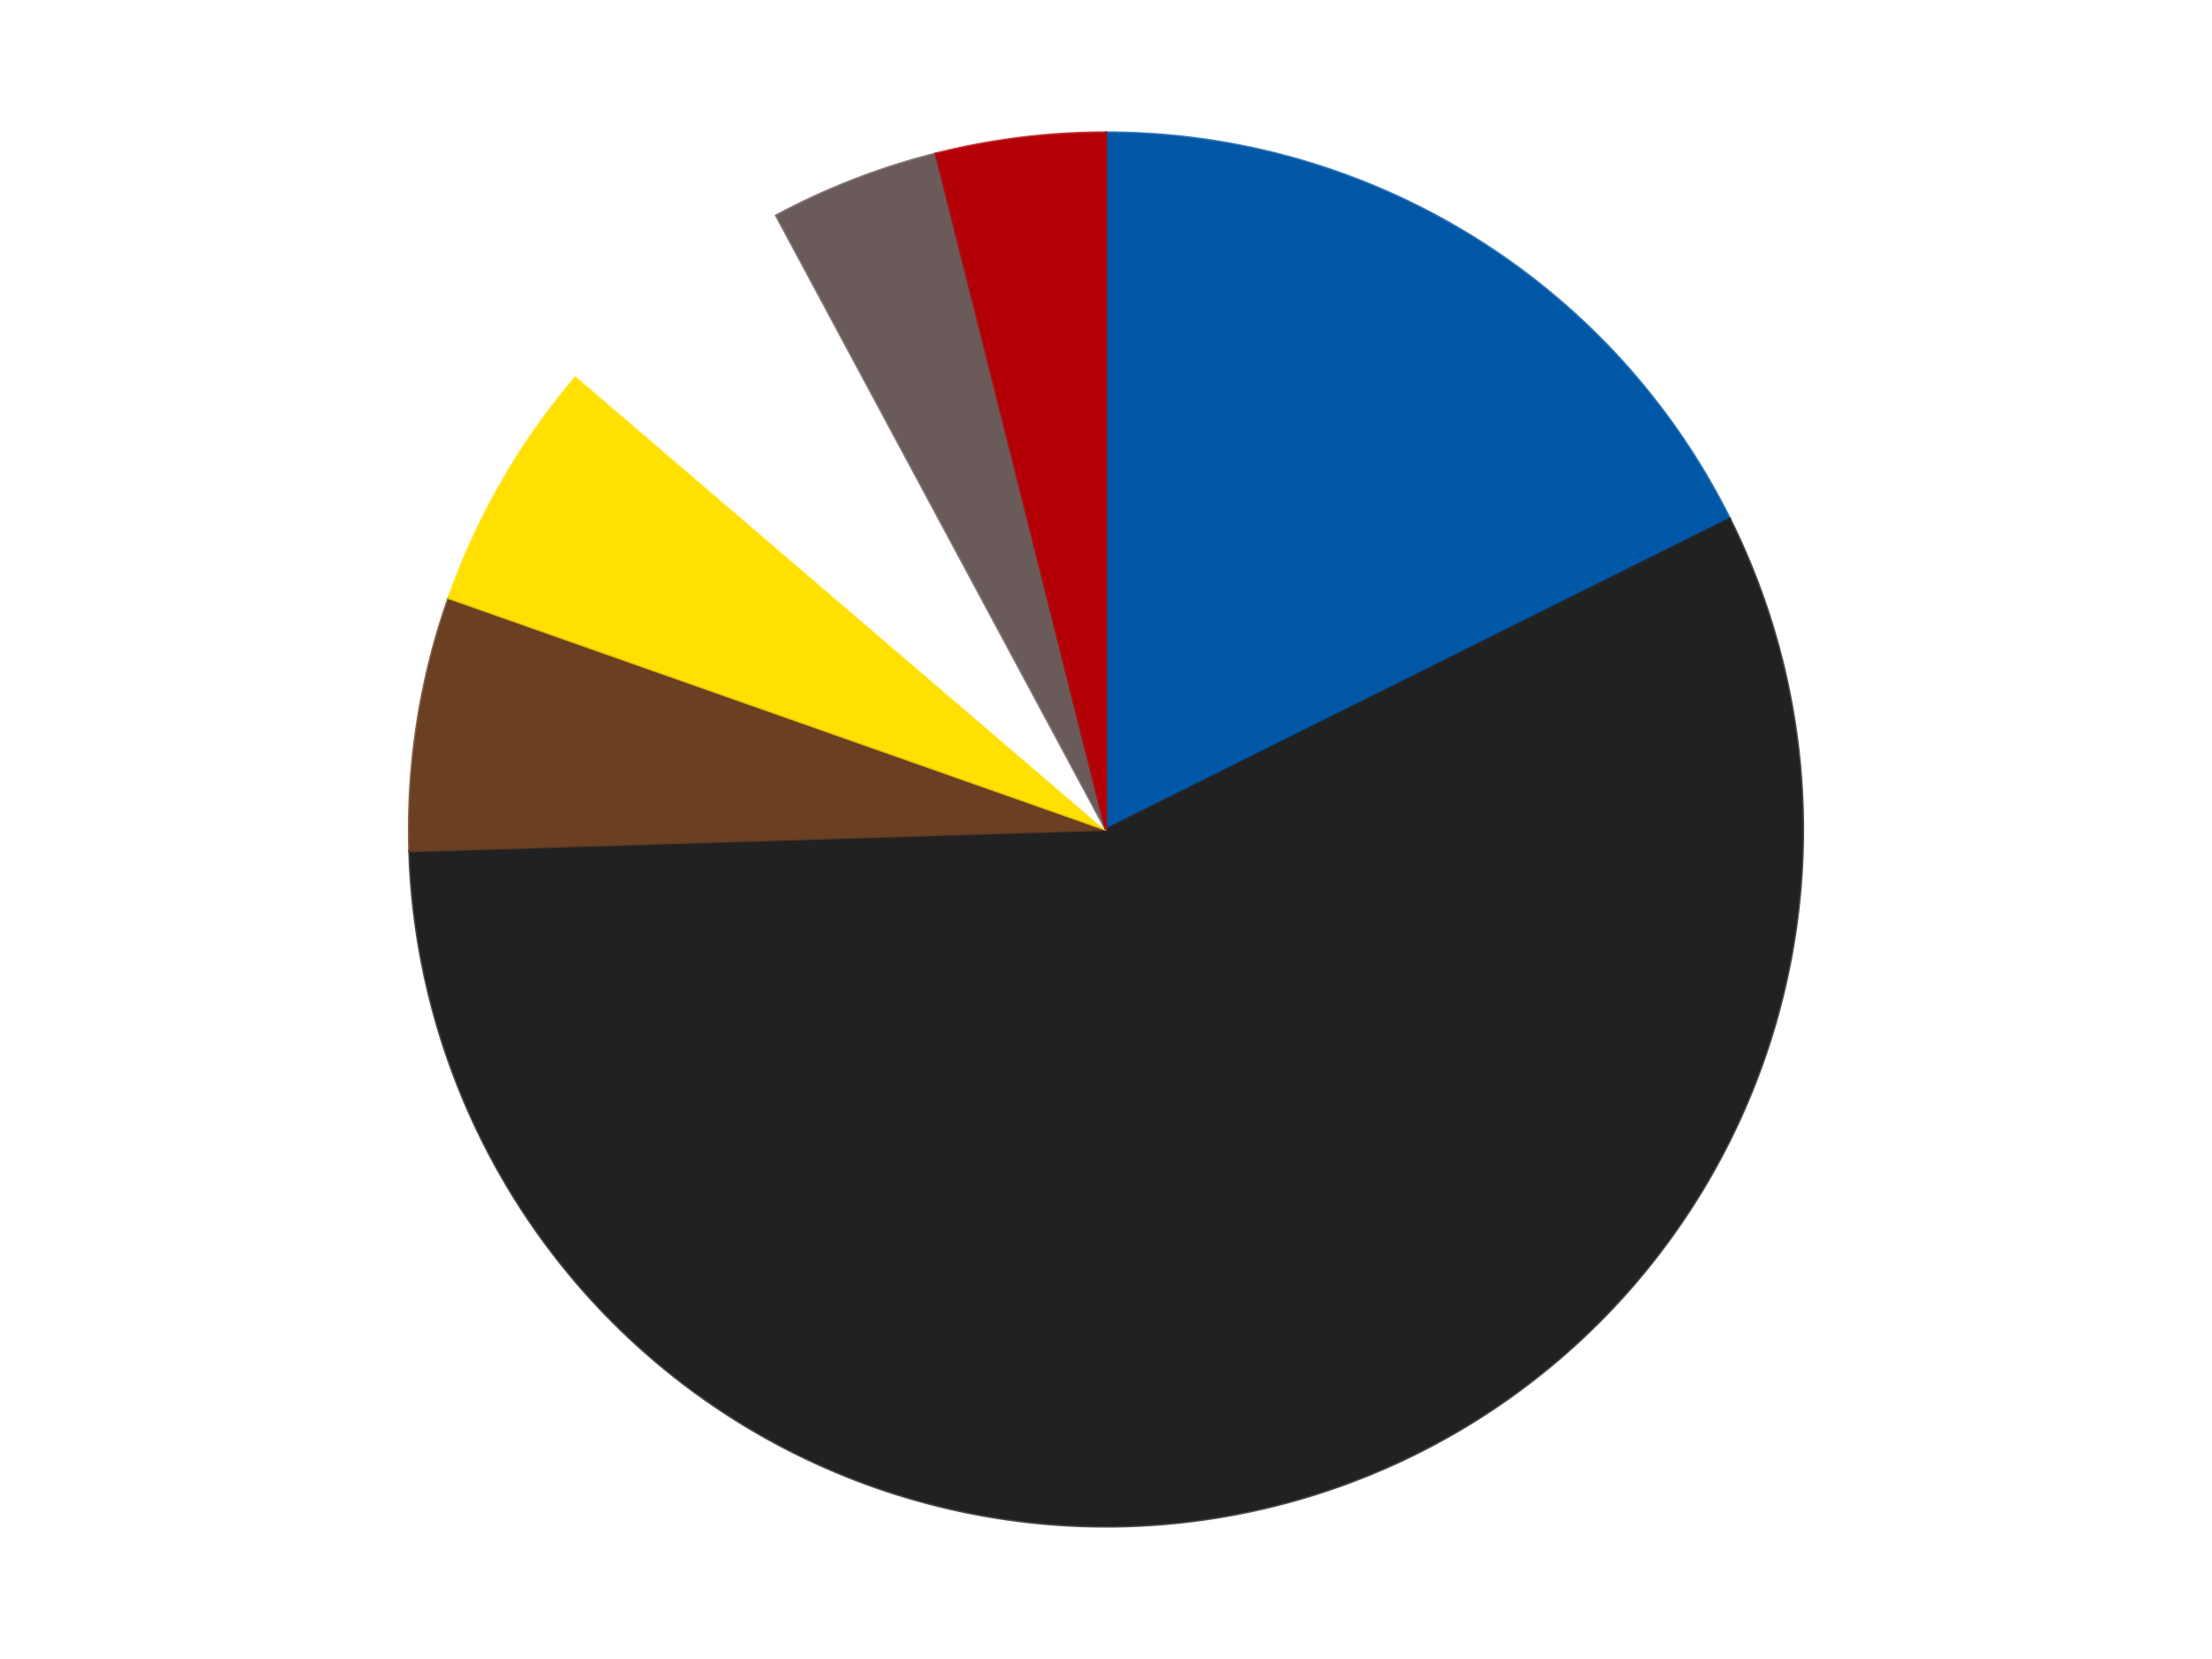
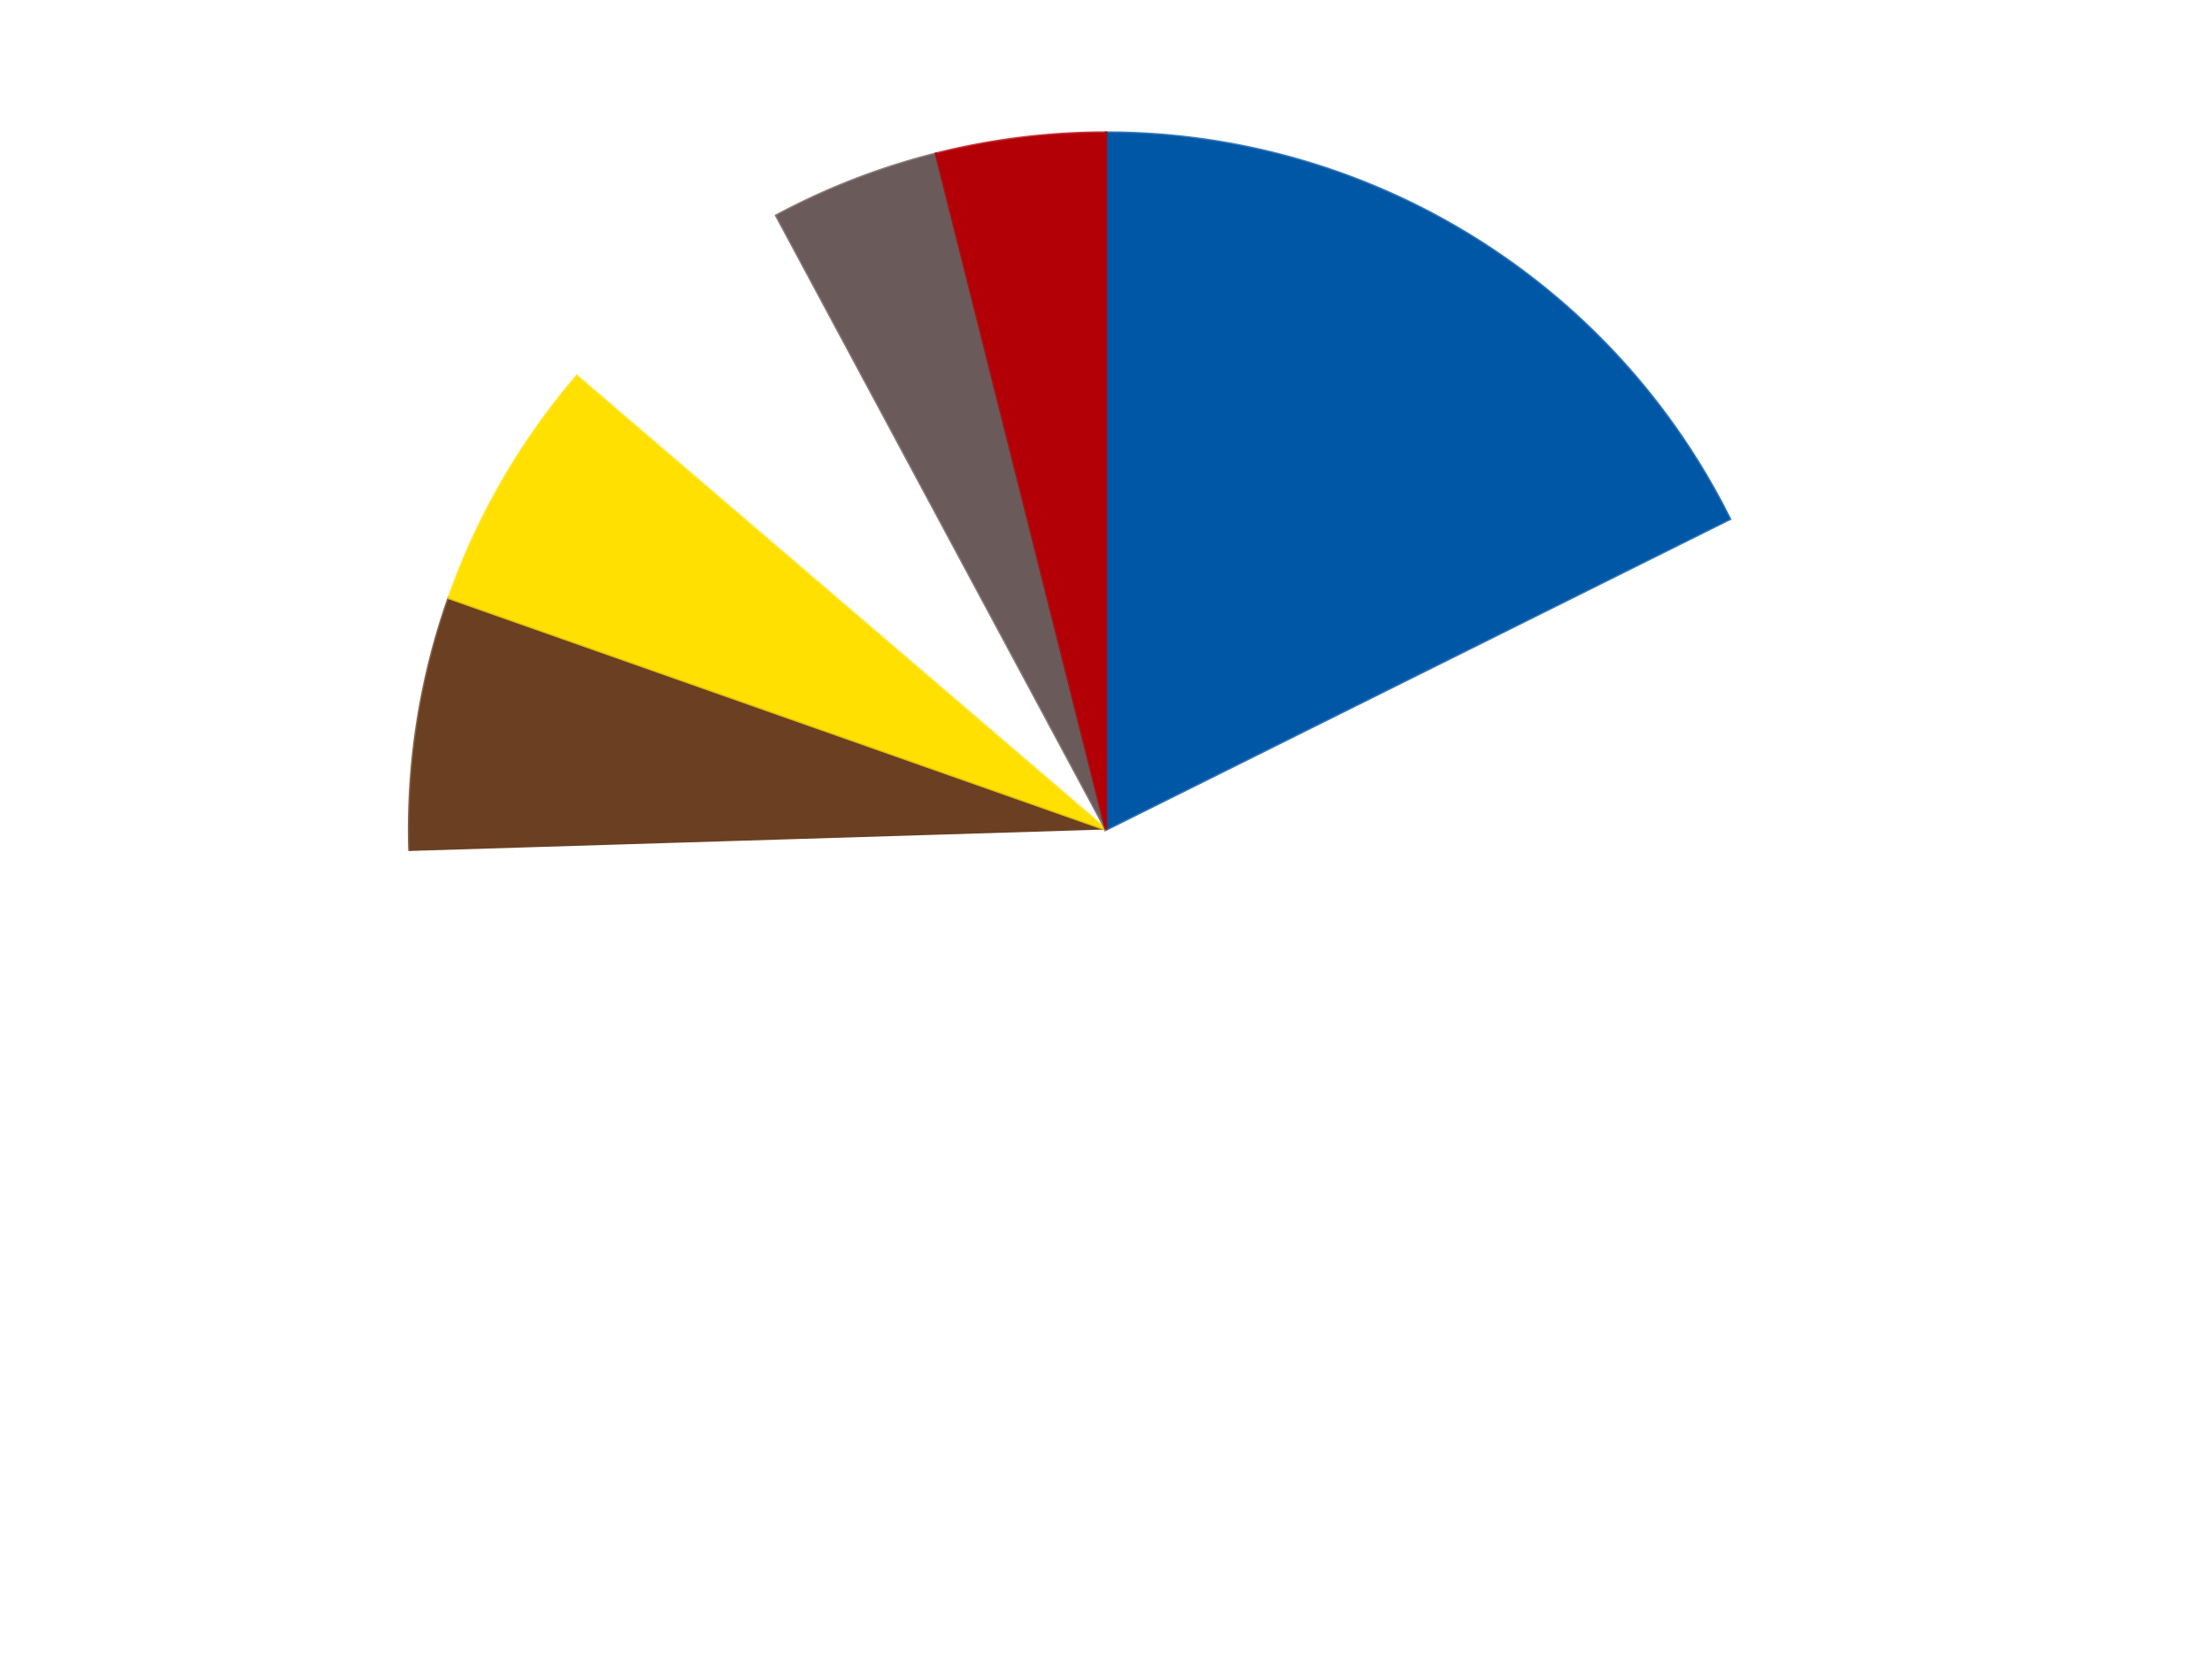
<svg xmlns="http://www.w3.org/2000/svg" xmlns:xlink="http://www.w3.org/1999/xlink" id="chart-34460d58-fbd6-4795-83b2-c6507e33c56a" class="pygal-chart" viewBox="0 0 800 600">
  <defs>
    <style type="text/css">#chart-34460d58-fbd6-4795-83b2-c6507e33c56a{-webkit-user-select:none;-webkit-font-smoothing:antialiased;font-family:Consolas,"Liberation Mono",Menlo,Courier,monospace}#chart-34460d58-fbd6-4795-83b2-c6507e33c56a .title{font-family:Consolas,"Liberation Mono",Menlo,Courier,monospace;font-size:16px}#chart-34460d58-fbd6-4795-83b2-c6507e33c56a .legends .legend text{font-family:Consolas,"Liberation Mono",Menlo,Courier,monospace;font-size:14px}#chart-34460d58-fbd6-4795-83b2-c6507e33c56a .axis text{font-family:Consolas,"Liberation Mono",Menlo,Courier,monospace;font-size:10px}#chart-34460d58-fbd6-4795-83b2-c6507e33c56a .axis text.major{font-family:Consolas,"Liberation Mono",Menlo,Courier,monospace;font-size:10px}#chart-34460d58-fbd6-4795-83b2-c6507e33c56a .text-overlay text.value{font-family:Consolas,"Liberation Mono",Menlo,Courier,monospace;font-size:16px}#chart-34460d58-fbd6-4795-83b2-c6507e33c56a .text-overlay text.label{font-family:Consolas,"Liberation Mono",Menlo,Courier,monospace;font-size:10px}#chart-34460d58-fbd6-4795-83b2-c6507e33c56a .tooltip{font-family:Consolas,"Liberation Mono",Menlo,Courier,monospace;font-size:14px}#chart-34460d58-fbd6-4795-83b2-c6507e33c56a text.no_data{font-family:Consolas,"Liberation Mono",Menlo,Courier,monospace;font-size:64px}
#chart-34460d58-fbd6-4795-83b2-c6507e33c56a{background-color:transparent}#chart-34460d58-fbd6-4795-83b2-c6507e33c56a path,#chart-34460d58-fbd6-4795-83b2-c6507e33c56a line,#chart-34460d58-fbd6-4795-83b2-c6507e33c56a rect,#chart-34460d58-fbd6-4795-83b2-c6507e33c56a circle{-webkit-transition:150ms;-moz-transition:150ms;transition:150ms}#chart-34460d58-fbd6-4795-83b2-c6507e33c56a .graph &gt; .background{fill:transparent}#chart-34460d58-fbd6-4795-83b2-c6507e33c56a .plot &gt; .background{fill:transparent}#chart-34460d58-fbd6-4795-83b2-c6507e33c56a .graph{fill:rgba(0,0,0,.87)}#chart-34460d58-fbd6-4795-83b2-c6507e33c56a text.no_data{fill:rgba(0,0,0,1)}#chart-34460d58-fbd6-4795-83b2-c6507e33c56a .title{fill:rgba(0,0,0,1)}#chart-34460d58-fbd6-4795-83b2-c6507e33c56a .legends .legend text{fill:rgba(0,0,0,.87)}#chart-34460d58-fbd6-4795-83b2-c6507e33c56a .legends .legend:hover text{fill:rgba(0,0,0,1)}#chart-34460d58-fbd6-4795-83b2-c6507e33c56a .axis .line{stroke:rgba(0,0,0,1)}#chart-34460d58-fbd6-4795-83b2-c6507e33c56a .axis .guide.line{stroke:rgba(0,0,0,.54)}#chart-34460d58-fbd6-4795-83b2-c6507e33c56a .axis .major.line{stroke:rgba(0,0,0,.87)}#chart-34460d58-fbd6-4795-83b2-c6507e33c56a .axis text.major{fill:rgba(0,0,0,1)}#chart-34460d58-fbd6-4795-83b2-c6507e33c56a .axis.y .guides:hover .guide.line,#chart-34460d58-fbd6-4795-83b2-c6507e33c56a .line-graph .axis.x .guides:hover .guide.line,#chart-34460d58-fbd6-4795-83b2-c6507e33c56a .stackedline-graph .axis.x .guides:hover .guide.line,#chart-34460d58-fbd6-4795-83b2-c6507e33c56a .xy-graph .axis.x .guides:hover .guide.line{stroke:rgba(0,0,0,1)}#chart-34460d58-fbd6-4795-83b2-c6507e33c56a .axis .guides:hover text{fill:rgba(0,0,0,1)}#chart-34460d58-fbd6-4795-83b2-c6507e33c56a .reactive{fill-opacity:1.0;stroke-opacity:.8;stroke-width:1}#chart-34460d58-fbd6-4795-83b2-c6507e33c56a .ci{stroke:rgba(0,0,0,.87)}#chart-34460d58-fbd6-4795-83b2-c6507e33c56a .reactive.active,#chart-34460d58-fbd6-4795-83b2-c6507e33c56a .active .reactive{fill-opacity:0.6;stroke-opacity:.9;stroke-width:4}#chart-34460d58-fbd6-4795-83b2-c6507e33c56a .ci .reactive.active{stroke-width:1.5}#chart-34460d58-fbd6-4795-83b2-c6507e33c56a .series text{fill:rgba(0,0,0,1)}#chart-34460d58-fbd6-4795-83b2-c6507e33c56a .tooltip rect{fill:transparent;stroke:rgba(0,0,0,1);-webkit-transition:opacity 150ms;-moz-transition:opacity 150ms;transition:opacity 150ms}#chart-34460d58-fbd6-4795-83b2-c6507e33c56a .tooltip .label{fill:rgba(0,0,0,.87)}#chart-34460d58-fbd6-4795-83b2-c6507e33c56a .tooltip .label{fill:rgba(0,0,0,.87)}#chart-34460d58-fbd6-4795-83b2-c6507e33c56a .tooltip .legend{font-size:.8em;fill:rgba(0,0,0,.54)}#chart-34460d58-fbd6-4795-83b2-c6507e33c56a .tooltip .x_label{font-size:.6em;fill:rgba(0,0,0,1)}#chart-34460d58-fbd6-4795-83b2-c6507e33c56a .tooltip .xlink{font-size:.5em;text-decoration:underline}#chart-34460d58-fbd6-4795-83b2-c6507e33c56a .tooltip .value{font-size:1.5em}#chart-34460d58-fbd6-4795-83b2-c6507e33c56a .bound{font-size:.5em}#chart-34460d58-fbd6-4795-83b2-c6507e33c56a .max-value{font-size:.75em;fill:rgba(0,0,0,.54)}#chart-34460d58-fbd6-4795-83b2-c6507e33c56a .map-element{fill:transparent;stroke:rgba(0,0,0,.54) !important}#chart-34460d58-fbd6-4795-83b2-c6507e33c56a .map-element .reactive{fill-opacity:inherit;stroke-opacity:inherit}#chart-34460d58-fbd6-4795-83b2-c6507e33c56a .color-0,#chart-34460d58-fbd6-4795-83b2-c6507e33c56a .color-0 a:visited{stroke:#F44336;fill:#F44336}#chart-34460d58-fbd6-4795-83b2-c6507e33c56a .color-1,#chart-34460d58-fbd6-4795-83b2-c6507e33c56a .color-1 a:visited{stroke:#3F51B5;fill:#3F51B5}#chart-34460d58-fbd6-4795-83b2-c6507e33c56a .color-2,#chart-34460d58-fbd6-4795-83b2-c6507e33c56a .color-2 a:visited{stroke:#009688;fill:#009688}#chart-34460d58-fbd6-4795-83b2-c6507e33c56a .color-3,#chart-34460d58-fbd6-4795-83b2-c6507e33c56a .color-3 a:visited{stroke:#FFC107;fill:#FFC107}#chart-34460d58-fbd6-4795-83b2-c6507e33c56a .color-4,#chart-34460d58-fbd6-4795-83b2-c6507e33c56a .color-4 a:visited{stroke:#FF5722;fill:#FF5722}#chart-34460d58-fbd6-4795-83b2-c6507e33c56a .color-5,#chart-34460d58-fbd6-4795-83b2-c6507e33c56a .color-5 a:visited{stroke:#9C27B0;fill:#9C27B0}#chart-34460d58-fbd6-4795-83b2-c6507e33c56a .color-6,#chart-34460d58-fbd6-4795-83b2-c6507e33c56a .color-6 a:visited{stroke:#03A9F4;fill:#03A9F4}#chart-34460d58-fbd6-4795-83b2-c6507e33c56a .text-overlay .color-0 text{fill:black}#chart-34460d58-fbd6-4795-83b2-c6507e33c56a .text-overlay .color-1 text{fill:black}#chart-34460d58-fbd6-4795-83b2-c6507e33c56a .text-overlay .color-2 text{fill:black}#chart-34460d58-fbd6-4795-83b2-c6507e33c56a .text-overlay .color-3 text{fill:black}#chart-34460d58-fbd6-4795-83b2-c6507e33c56a .text-overlay .color-4 text{fill:black}#chart-34460d58-fbd6-4795-83b2-c6507e33c56a .text-overlay .color-5 text{fill:black}#chart-34460d58-fbd6-4795-83b2-c6507e33c56a .text-overlay .color-6 text{fill:black}
#chart-34460d58-fbd6-4795-83b2-c6507e33c56a text.no_data{text-anchor:middle}#chart-34460d58-fbd6-4795-83b2-c6507e33c56a .guide.line{fill:none}#chart-34460d58-fbd6-4795-83b2-c6507e33c56a .centered{text-anchor:middle}#chart-34460d58-fbd6-4795-83b2-c6507e33c56a .title{text-anchor:middle}#chart-34460d58-fbd6-4795-83b2-c6507e33c56a .legends .legend text{fill-opacity:1}#chart-34460d58-fbd6-4795-83b2-c6507e33c56a .axis.x text{text-anchor:middle}#chart-34460d58-fbd6-4795-83b2-c6507e33c56a .axis.x:not(.web) text[transform]{text-anchor:start}#chart-34460d58-fbd6-4795-83b2-c6507e33c56a .axis.x:not(.web) text[transform].backwards{text-anchor:end}#chart-34460d58-fbd6-4795-83b2-c6507e33c56a .axis.y text{text-anchor:end}#chart-34460d58-fbd6-4795-83b2-c6507e33c56a .axis.y text[transform].backwards{text-anchor:start}#chart-34460d58-fbd6-4795-83b2-c6507e33c56a .axis.y2 text{text-anchor:start}#chart-34460d58-fbd6-4795-83b2-c6507e33c56a .axis.y2 text[transform].backwards{text-anchor:end}#chart-34460d58-fbd6-4795-83b2-c6507e33c56a .axis .guide.line{stroke-dasharray:4,4;stroke:black}#chart-34460d58-fbd6-4795-83b2-c6507e33c56a .axis .major.guide.line{stroke-dasharray:6,6;stroke:black}#chart-34460d58-fbd6-4795-83b2-c6507e33c56a .horizontal .axis.y .guide.line,#chart-34460d58-fbd6-4795-83b2-c6507e33c56a .horizontal .axis.y2 .guide.line,#chart-34460d58-fbd6-4795-83b2-c6507e33c56a .vertical .axis.x .guide.line{opacity:0}#chart-34460d58-fbd6-4795-83b2-c6507e33c56a .horizontal .axis.always_show .guide.line,#chart-34460d58-fbd6-4795-83b2-c6507e33c56a .vertical .axis.always_show .guide.line{opacity:1 !important}#chart-34460d58-fbd6-4795-83b2-c6507e33c56a .axis.y .guides:hover .guide.line,#chart-34460d58-fbd6-4795-83b2-c6507e33c56a .axis.y2 .guides:hover .guide.line,#chart-34460d58-fbd6-4795-83b2-c6507e33c56a .axis.x .guides:hover .guide.line{opacity:1}#chart-34460d58-fbd6-4795-83b2-c6507e33c56a .axis .guides:hover text{opacity:1}#chart-34460d58-fbd6-4795-83b2-c6507e33c56a .nofill{fill:none}#chart-34460d58-fbd6-4795-83b2-c6507e33c56a .subtle-fill{fill-opacity:.2}#chart-34460d58-fbd6-4795-83b2-c6507e33c56a .dot{stroke-width:1px;fill-opacity:1;stroke-opacity:1}#chart-34460d58-fbd6-4795-83b2-c6507e33c56a .dot.active{stroke-width:5px}#chart-34460d58-fbd6-4795-83b2-c6507e33c56a .dot.negative{fill:transparent}#chart-34460d58-fbd6-4795-83b2-c6507e33c56a text,#chart-34460d58-fbd6-4795-83b2-c6507e33c56a tspan{stroke:none !important}#chart-34460d58-fbd6-4795-83b2-c6507e33c56a .series text.active{opacity:1}#chart-34460d58-fbd6-4795-83b2-c6507e33c56a .tooltip rect{fill-opacity:.95;stroke-width:.5}#chart-34460d58-fbd6-4795-83b2-c6507e33c56a .tooltip text{fill-opacity:1}#chart-34460d58-fbd6-4795-83b2-c6507e33c56a .showable{visibility:hidden}#chart-34460d58-fbd6-4795-83b2-c6507e33c56a .showable.shown{visibility:visible}#chart-34460d58-fbd6-4795-83b2-c6507e33c56a .gauge-background{fill:rgba(229,229,229,1);stroke:none}#chart-34460d58-fbd6-4795-83b2-c6507e33c56a .bg-lines{stroke:transparent;stroke-width:2px}</style>
    <script type="text/javascript">window.pygal = window.pygal || {};window.pygal.config = window.pygal.config || {};window.pygal.config['34460d58-fbd6-4795-83b2-c6507e33c56a'] = {"allow_interruptions": false, "box_mode": "extremes", "classes": ["pygal-chart"], "css": ["file://style.css", "file://graph.css"], "defs": [], "disable_xml_declaration": false, "dots_size": 2.5, "dynamic_print_values": false, "explicit_size": false, "fill": false, "force_uri_protocol": "https", "formatter": null, "half_pie": false, "height": 600, "include_x_axis": false, "inner_radius": 0, "interpolate": null, "interpolation_parameters": {}, "interpolation_precision": 250, "inverse_y_axis": false, "js": ["//kozea.github.io/pygal.js/2.0.x/pygal-tooltips.min.js"], "legend_at_bottom": false, "legend_at_bottom_columns": null, "legend_box_size": 12, "logarithmic": false, "margin": 20, "margin_bottom": null, "margin_left": null, "margin_right": null, "margin_top": null, "max_scale": 16, "min_scale": 4, "missing_value_fill_truncation": "x", "no_data_text": "No data", "no_prefix": false, "order_min": null, "pretty_print": false, "print_labels": false, "print_values": false, "print_values_position": "center", "print_zeroes": true, "range": null, "rounded_bars": null, "secondary_range": null, "show_dots": true, "show_legend": false, "show_minor_x_labels": true, "show_minor_y_labels": true, "show_only_major_dots": false, "show_x_guides": false, "show_x_labels": true, "show_y_guides": true, "show_y_labels": true, "spacing": 10, "stack_from_top": false, "strict": false, "stroke": true, "stroke_style": null, "style": {"background": "transparent", "ci_colors": [], "colors": ["#F44336", "#3F51B5", "#009688", "#FFC107", "#FF5722", "#9C27B0", "#03A9F4", "#8BC34A", "#FF9800", "#E91E63", "#2196F3", "#4CAF50", "#FFEB3B", "#673AB7", "#00BCD4", "#CDDC39", "#9E9E9E", "#607D8B"], "dot_opacity": "1", "font_family": "Consolas, \"Liberation Mono\", Menlo, Courier, monospace", "foreground": "rgba(0, 0, 0, .87)", "foreground_strong": "rgba(0, 0, 0, 1)", "foreground_subtle": "rgba(0, 0, 0, .54)", "guide_stroke_color": "black", "guide_stroke_dasharray": "4,4", "label_font_family": "Consolas, \"Liberation Mono\", Menlo, Courier, monospace", "label_font_size": 10, "legend_font_family": "Consolas, \"Liberation Mono\", Menlo, Courier, monospace", "legend_font_size": 14, "major_guide_stroke_color": "black", "major_guide_stroke_dasharray": "6,6", "major_label_font_family": "Consolas, \"Liberation Mono\", Menlo, Courier, monospace", "major_label_font_size": 10, "no_data_font_family": "Consolas, \"Liberation Mono\", Menlo, Courier, monospace", "no_data_font_size": 64, "opacity": "1.0", "opacity_hover": "0.6", "plot_background": "transparent", "stroke_opacity": ".8", "stroke_opacity_hover": ".9", "stroke_width": "1", "stroke_width_hover": "4", "title_font_family": "Consolas, \"Liberation Mono\", Menlo, Courier, monospace", "title_font_size": 16, "tooltip_font_family": "Consolas, \"Liberation Mono\", Menlo, Courier, monospace", "tooltip_font_size": 14, "transition": "150ms", "value_background": "rgba(229, 229, 229, 1)", "value_colors": [], "value_font_family": "Consolas, \"Liberation Mono\", Menlo, Courier, monospace", "value_font_size": 16, "value_label_font_family": "Consolas, \"Liberation Mono\", Menlo, Courier, monospace", "value_label_font_size": 10}, "title": null, "tooltip_border_radius": 0, "tooltip_fancy_mode": true, "truncate_label": null, "truncate_legend": null, "width": 800, "x_label_rotation": 0, "x_labels": null, "x_labels_major": null, "x_labels_major_count": null, "x_labels_major_every": null, "x_title": null, "xrange": null, "y_label_rotation": 0, "y_labels": null, "y_labels_major": null, "y_labels_major_count": null, "y_labels_major_every": null, "y_title": null, "zero": 0, "legends": ["Blue", "Black", "Brown", "Yellow", "White", "Dark Gray", "Red"]}</script>
    <script type="text/javascript" xlink:href="https://kozea.github.io/pygal.js/2.0.x/pygal-tooltips.min.js" />
  </defs>
  <title>Pygal</title>
  <g class="graph pie-graph vertical">
-     <rect x="0" y="0" width="800" height="600" class="background" />
    <g transform="translate(20, 20)" class="plot">
-       <rect x="0" y="0" width="760" height="560" class="background" />
      <g class="series serie-0 color-0">
        <g class="slices">
          <g class="slice" style="fill: #0057A6; stroke: #0057A6">
            <path d="M380 28 A252 252 0 0 1 605.581 167.674 L380 280 A0 0 0 0 0 380 280 z" class="slice reactive tooltip-trigger" />
            <desc class="value">9</desc>
            <desc class="x centered">446.3304525225468</desc>
            <desc class="y centered">172.8726408980686</desc>
          </g>
        </g>
      </g>
      <g class="series serie-1 color-1">
        <g class="slices">
          <g class="slice" style="fill: #212121; stroke: #212121">
-             <path d="M605.581 167.674 A252 252 0 1 1 128.12 287.76 L380 280 A0 0 0 1 0 380 280 z" class="slice reactive tooltip-trigger" />
            <desc class="value">29</desc>
            <desc class="x centered">410.7331287336556</desc>
            <desc class="y centered">402.1944139404112</desc>
          </g>
        </g>
      </g>
      <g class="series serie-2 color-2">
        <g class="slices">
          <g class="slice" style="fill: #6B3F22; stroke: #6B3F22">
-             <path d="M128.12 287.76 A252 252 0 0 1 142.325 196.247 L380 280 A0 0 0 0 0 380 280 z" class="slice reactive tooltip-trigger" />
+             <path d="M128.12 287.76 A252 252 0 0 1 142.325 196.247 L380 280 A0 0 0 0 0 380 280 " class="slice reactive tooltip-trigger" />
            <desc class="value">3</desc>
            <desc class="x centered">255.4911505177613</desc>
            <desc class="y centered">260.6726514852857</desc>
          </g>
        </g>
      </g>
      <g class="series serie-3 color-3">
        <g class="slices">
          <g class="slice" style="fill: #FFE001; stroke: #FFE001">
            <path d="M142.325 196.247 A252 252 0 0 1 188.63 116.044 L380 280 A0 0 0 0 0 380 280 z" class="slice reactive tooltip-trigger" />
            <desc class="value">3</desc>
            <desc class="x centered">270.88079912316067</desc>
            <desc class="y centered">217.00000000000009</desc>
          </g>
        </g>
      </g>
      <g class="series serie-4 color-4">
        <g class="slices">
          <g class="slice" style="fill: #FFFFFF; stroke: #FFFFFF">
-             <path d="M188.63 116.044 A252 252 0 0 1 260.78 57.985 L380 280 A0 0 0 0 0 380 280 z" class="slice reactive tooltip-trigger" />
            <desc class="value">3</desc>
            <desc class="x centered">301.0076004573425</desc>
            <desc class="y centered">181.8358476097656</desc>
          </g>
        </g>
      </g>
      <g class="series serie-5 color-5">
        <g class="slices">
          <g class="slice" style="fill: #6B5A5A; stroke: #6B5A5A">
            <path d="M260.78 57.985 A252 252 0 0 1 318.534 35.611 L380 280 A0 0 0 0 0 380 280 z" class="slice reactive tooltip-trigger" />
            <desc class="value">2</desc>
            <desc class="x centered">334.4835500604185</desc>
            <desc class="y centered">162.50849909505126</desc>
          </g>
        </g>
      </g>
      <g class="series serie-6 color-6">
        <g class="slices">
          <g class="slice" style="fill: #B30006; stroke: #B30006">
            <path d="M318.534 35.611 A252 252 0 0 1 380 28 L380 280 A0 0 0 0 0 380 280 z" class="slice reactive tooltip-trigger" />
            <desc class="value">2</desc>
            <desc class="x centered">364.5160753762458</desc>
            <desc class="y centered">154.95501578133613</desc>
          </g>
        </g>
      </g>
    </g>
    <g class="titles" />
    <g transform="translate(20, 20)" class="plot overlay">
      <g class="series serie-0 color-0" />
      <g class="series serie-1 color-1" />
      <g class="series serie-2 color-2" />
      <g class="series serie-3 color-3" />
      <g class="series serie-4 color-4" />
      <g class="series serie-5 color-5" />
      <g class="series serie-6 color-6" />
    </g>
    <g transform="translate(20, 20)" class="plot text-overlay">
      <g class="series serie-0 color-0" />
      <g class="series serie-1 color-1" />
      <g class="series serie-2 color-2" />
      <g class="series serie-3 color-3" />
      <g class="series serie-4 color-4" />
      <g class="series serie-5 color-5" />
      <g class="series serie-6 color-6" />
    </g>
    <g transform="translate(20, 20)" class="plot tooltip-overlay">
      <g transform="translate(0 0)" style="opacity: 0" class="tooltip">
        <rect rx="0" ry="0" width="0" height="0" class="tooltip-box" />
        <g class="text" />
      </g>
    </g>
  </g>
</svg>